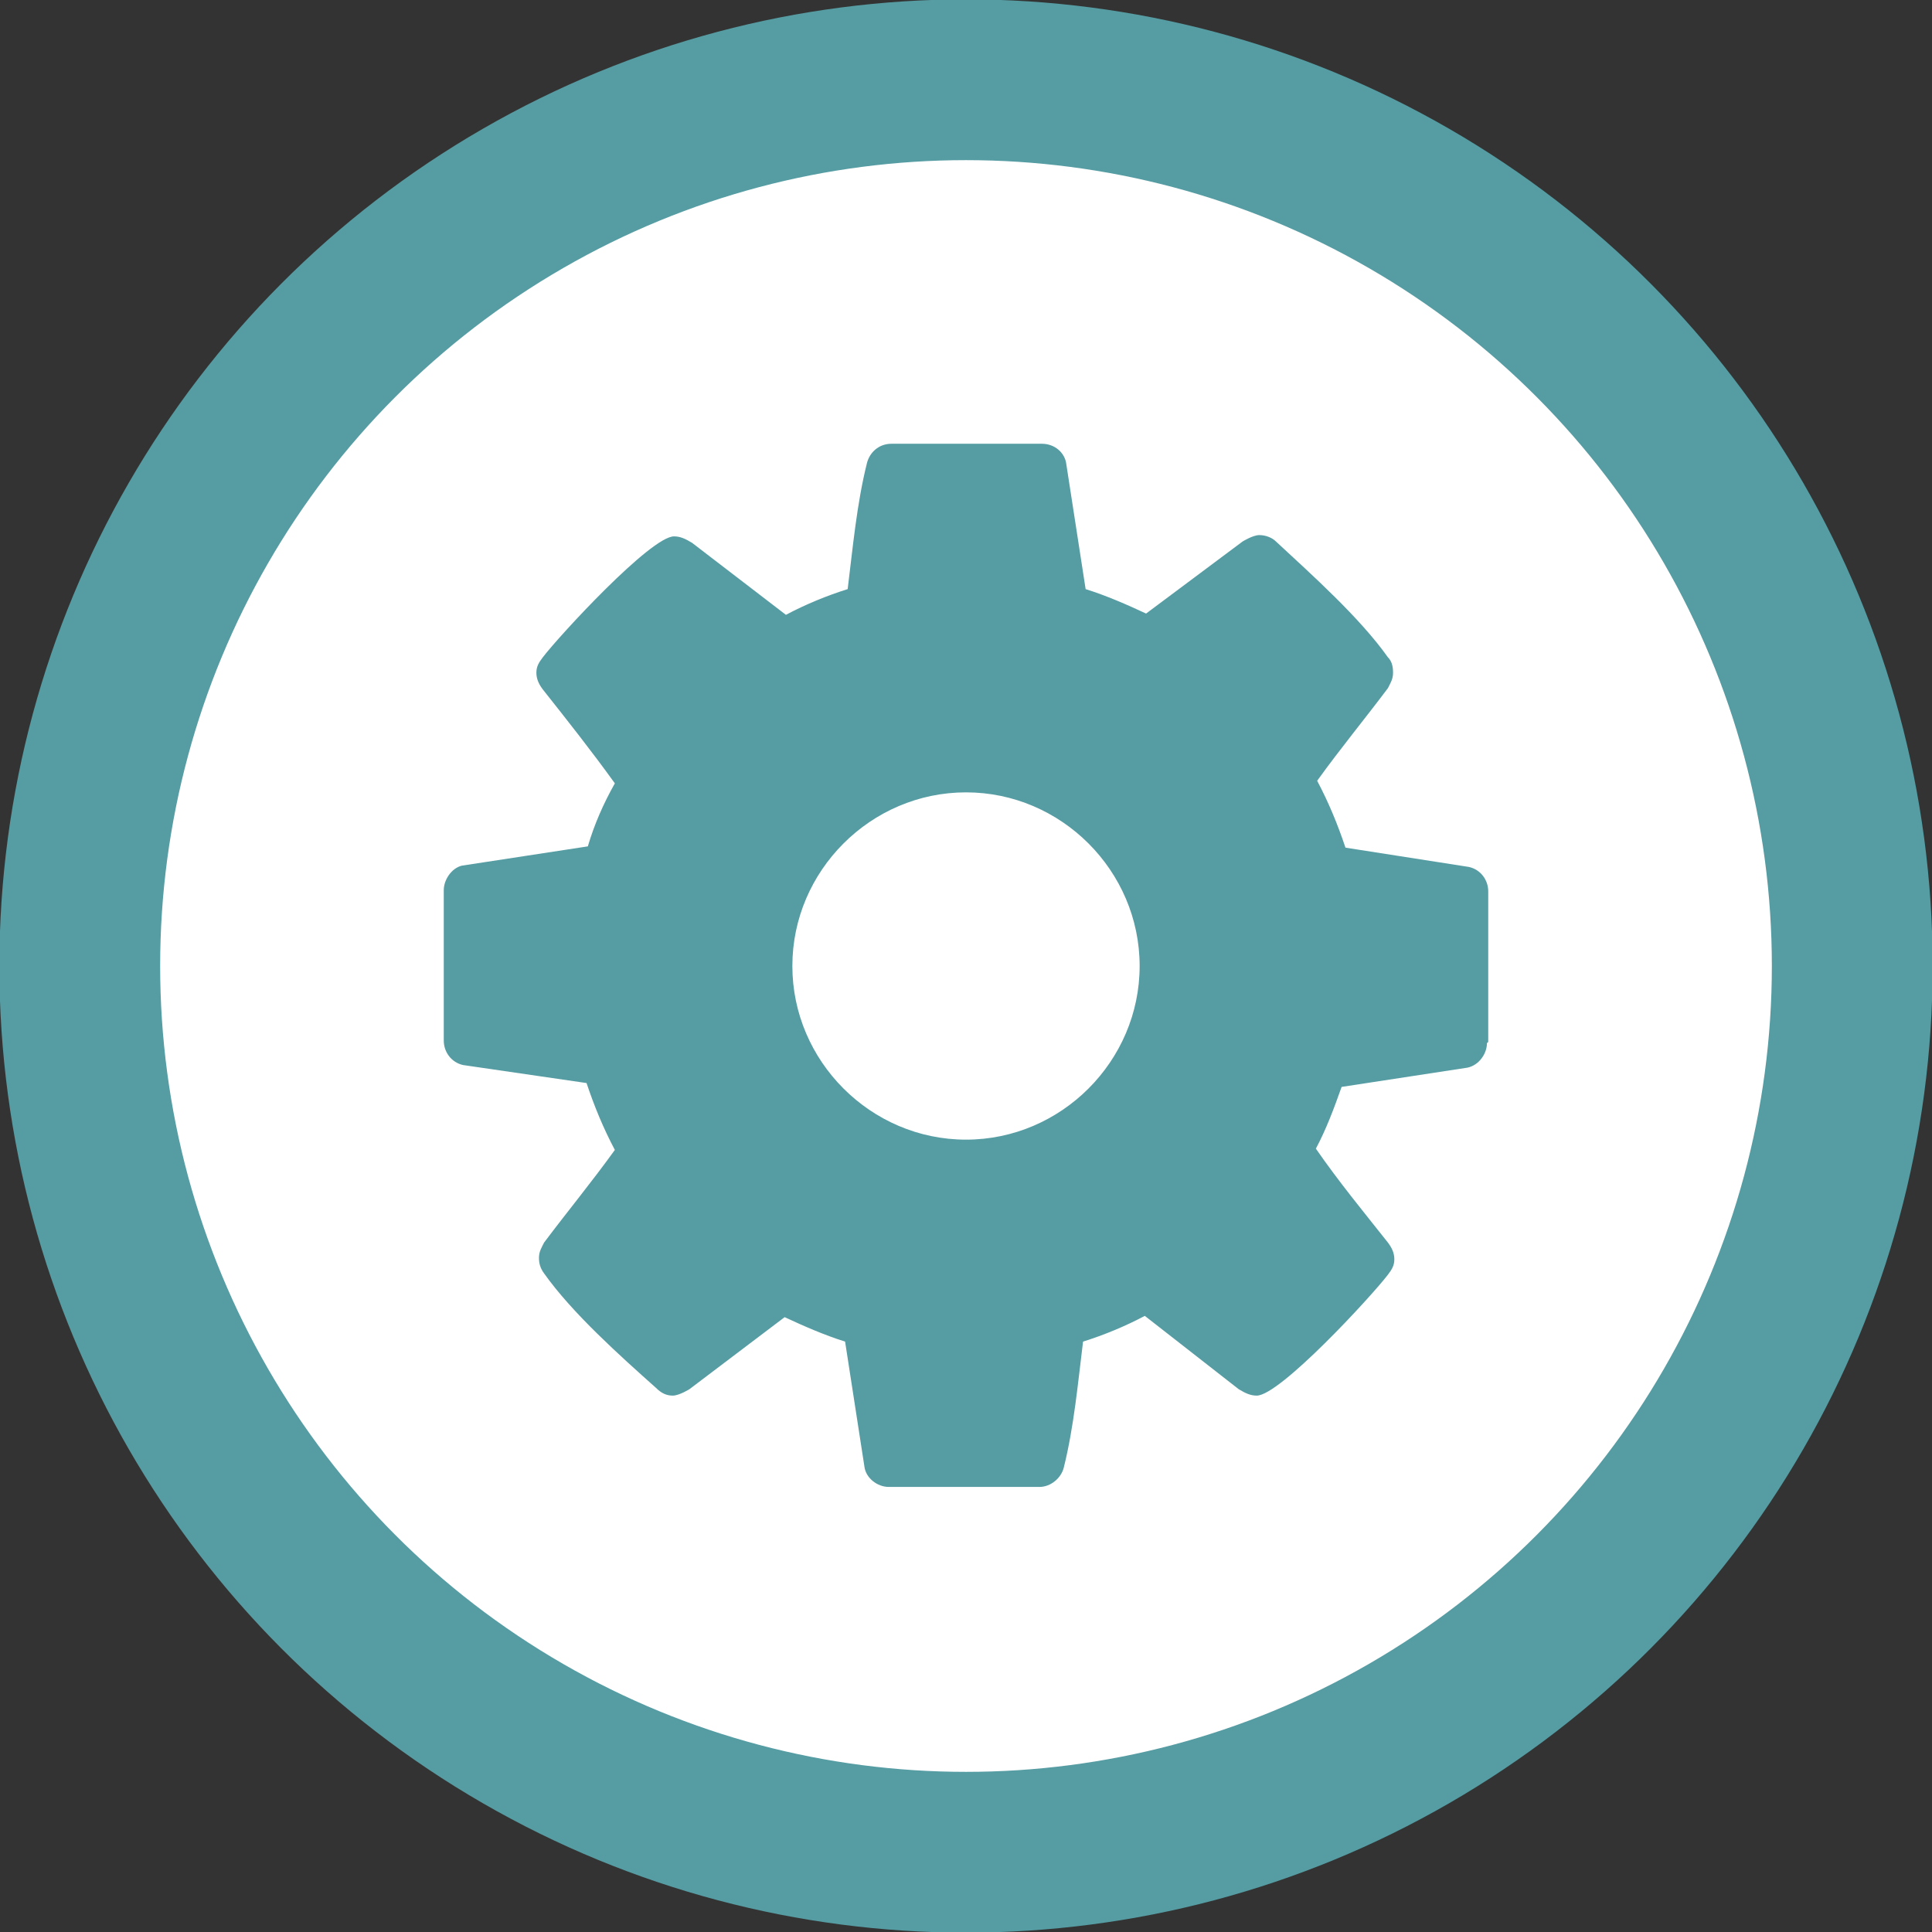
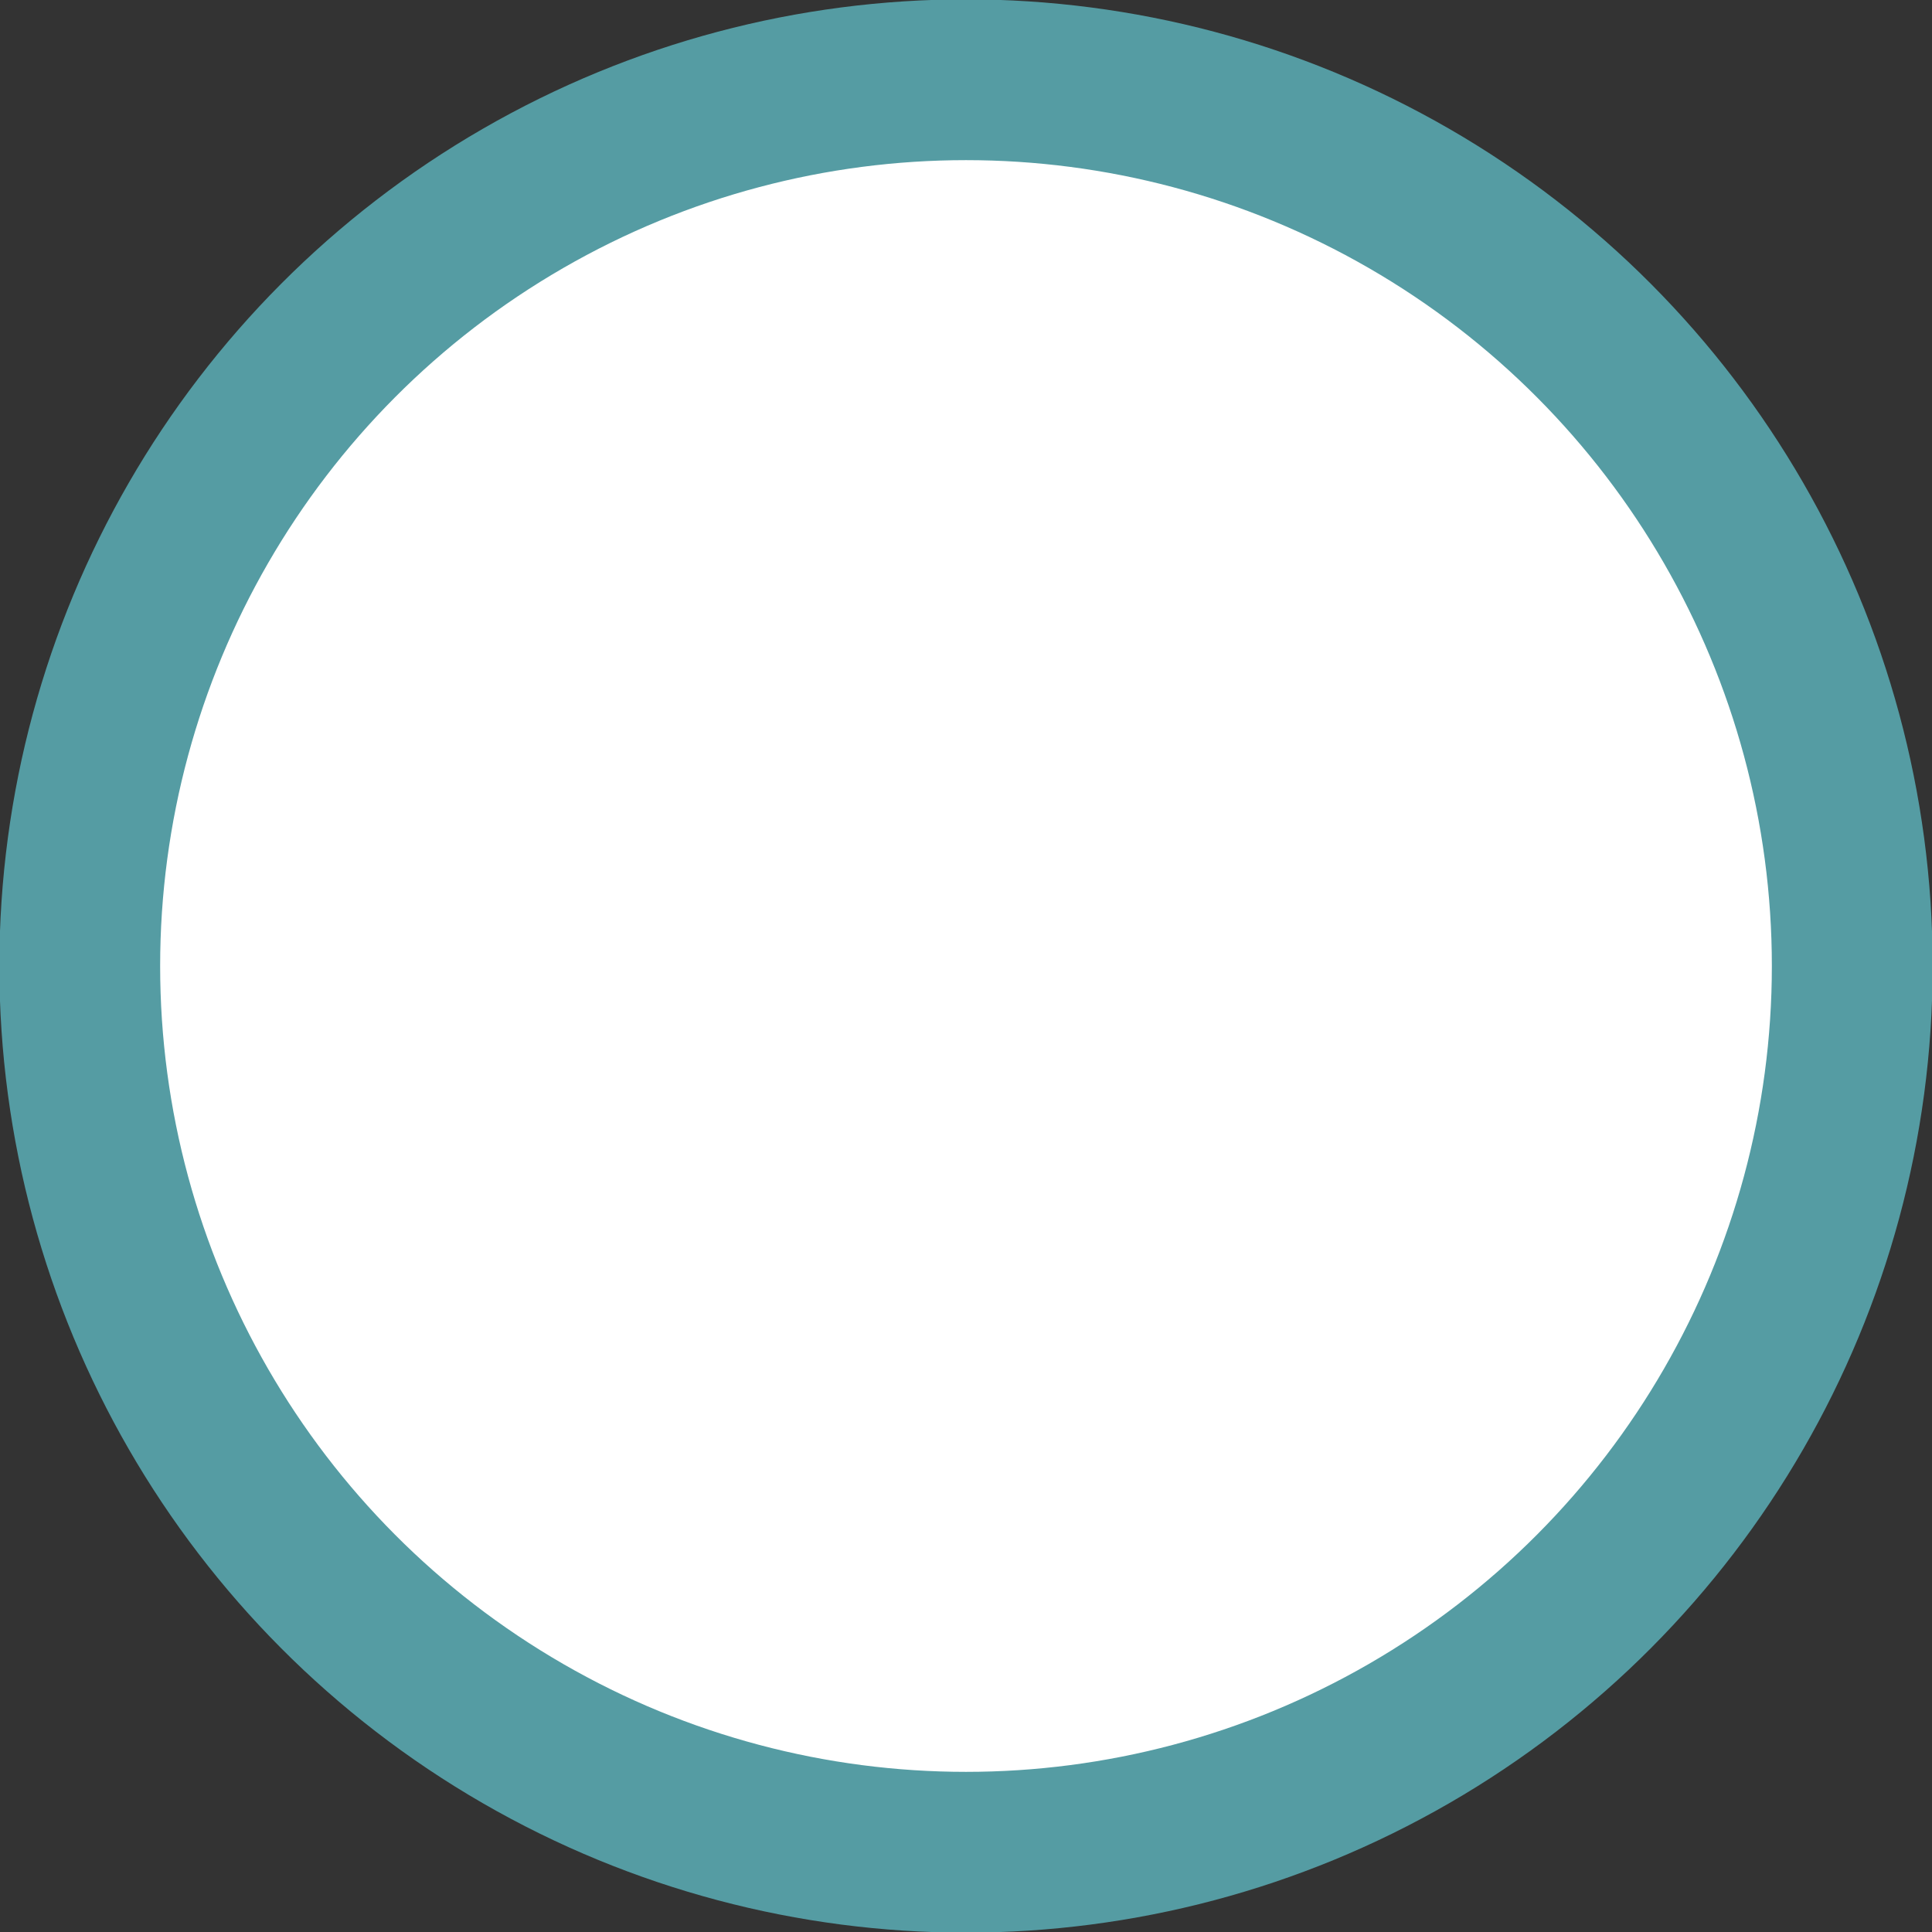
<svg xmlns="http://www.w3.org/2000/svg" id="Calque_2" viewBox="0 0 15.02 15.02">
  <rect x="0" y="0" width="15.02" height="15.02" fill="#333333" stroke="none" />
  <defs>
    <style>.cls-1{fill:#559ca3;}.cls-2{fill:#fff;stroke:#559ca3;stroke-miterlimit:10;stroke-width:1.25px;}</style>
  </defs>
  <g id="Calque_2-2">
    <g>
      <circle class="cls-2" cx="7.51" cy="7.51" r="6.89" />
-       <path class="cls-1" d="M11.56,8.11c0,.08-.06,.17-.15,.19l-.98,.15c-.06,.17-.12,.33-.2,.48,.18,.26,.37,.49,.56,.73,.03,.04,.05,.08,.05,.13s-.02,.08-.05,.12c-.13,.17-.84,.94-1.02,.94-.05,0-.09-.02-.14-.05l-.73-.57c-.15,.08-.32,.15-.48,.2-.04,.32-.07,.66-.15,.98-.02,.08-.1,.15-.19,.15h-1.17c-.09,0-.18-.07-.19-.16l-.15-.97c-.16-.05-.32-.12-.47-.19l-.74,.56s-.08,.05-.13,.05-.09-.02-.13-.06c-.28-.25-.65-.58-.87-.89-.03-.04-.04-.08-.04-.12,0-.05,.02-.08,.04-.12,.18-.24,.37-.47,.55-.72-.09-.17-.16-.34-.22-.52l-.96-.14c-.09-.02-.15-.1-.15-.19v-1.17c0-.08,.06-.17,.14-.19l.98-.15c.05-.17,.12-.33,.21-.49-.18-.25-.37-.49-.56-.73-.03-.04-.05-.08-.05-.13s.02-.08,.05-.12c.13-.17,.84-.94,1.02-.94,.05,0,.09,.02,.14,.05l.73,.56c.15-.08,.32-.15,.48-.2,.04-.32,.07-.66,.15-.98,.02-.08,.09-.15,.19-.15h1.17c.1,0,.18,.07,.19,.16l.15,.97c.16,.05,.32,.12,.47,.19l.75-.56s.08-.05,.13-.05,.1,.02,.13,.05c.28,.26,.65,.59,.87,.9,.03,.03,.04,.07,.04,.12,0,.05-.02,.08-.04,.12-.18,.24-.37,.47-.55,.72,.09,.17,.16,.34,.22,.52l.96,.15c.09,.02,.15,.1,.15,.19v1.17Zm-4.05-1.95c-.74,0-1.35,.61-1.35,1.35s.61,1.35,1.35,1.35,1.35-.61,1.35-1.35-.61-1.35-1.35-1.35Z" />
    </g>
  </g>
</svg>